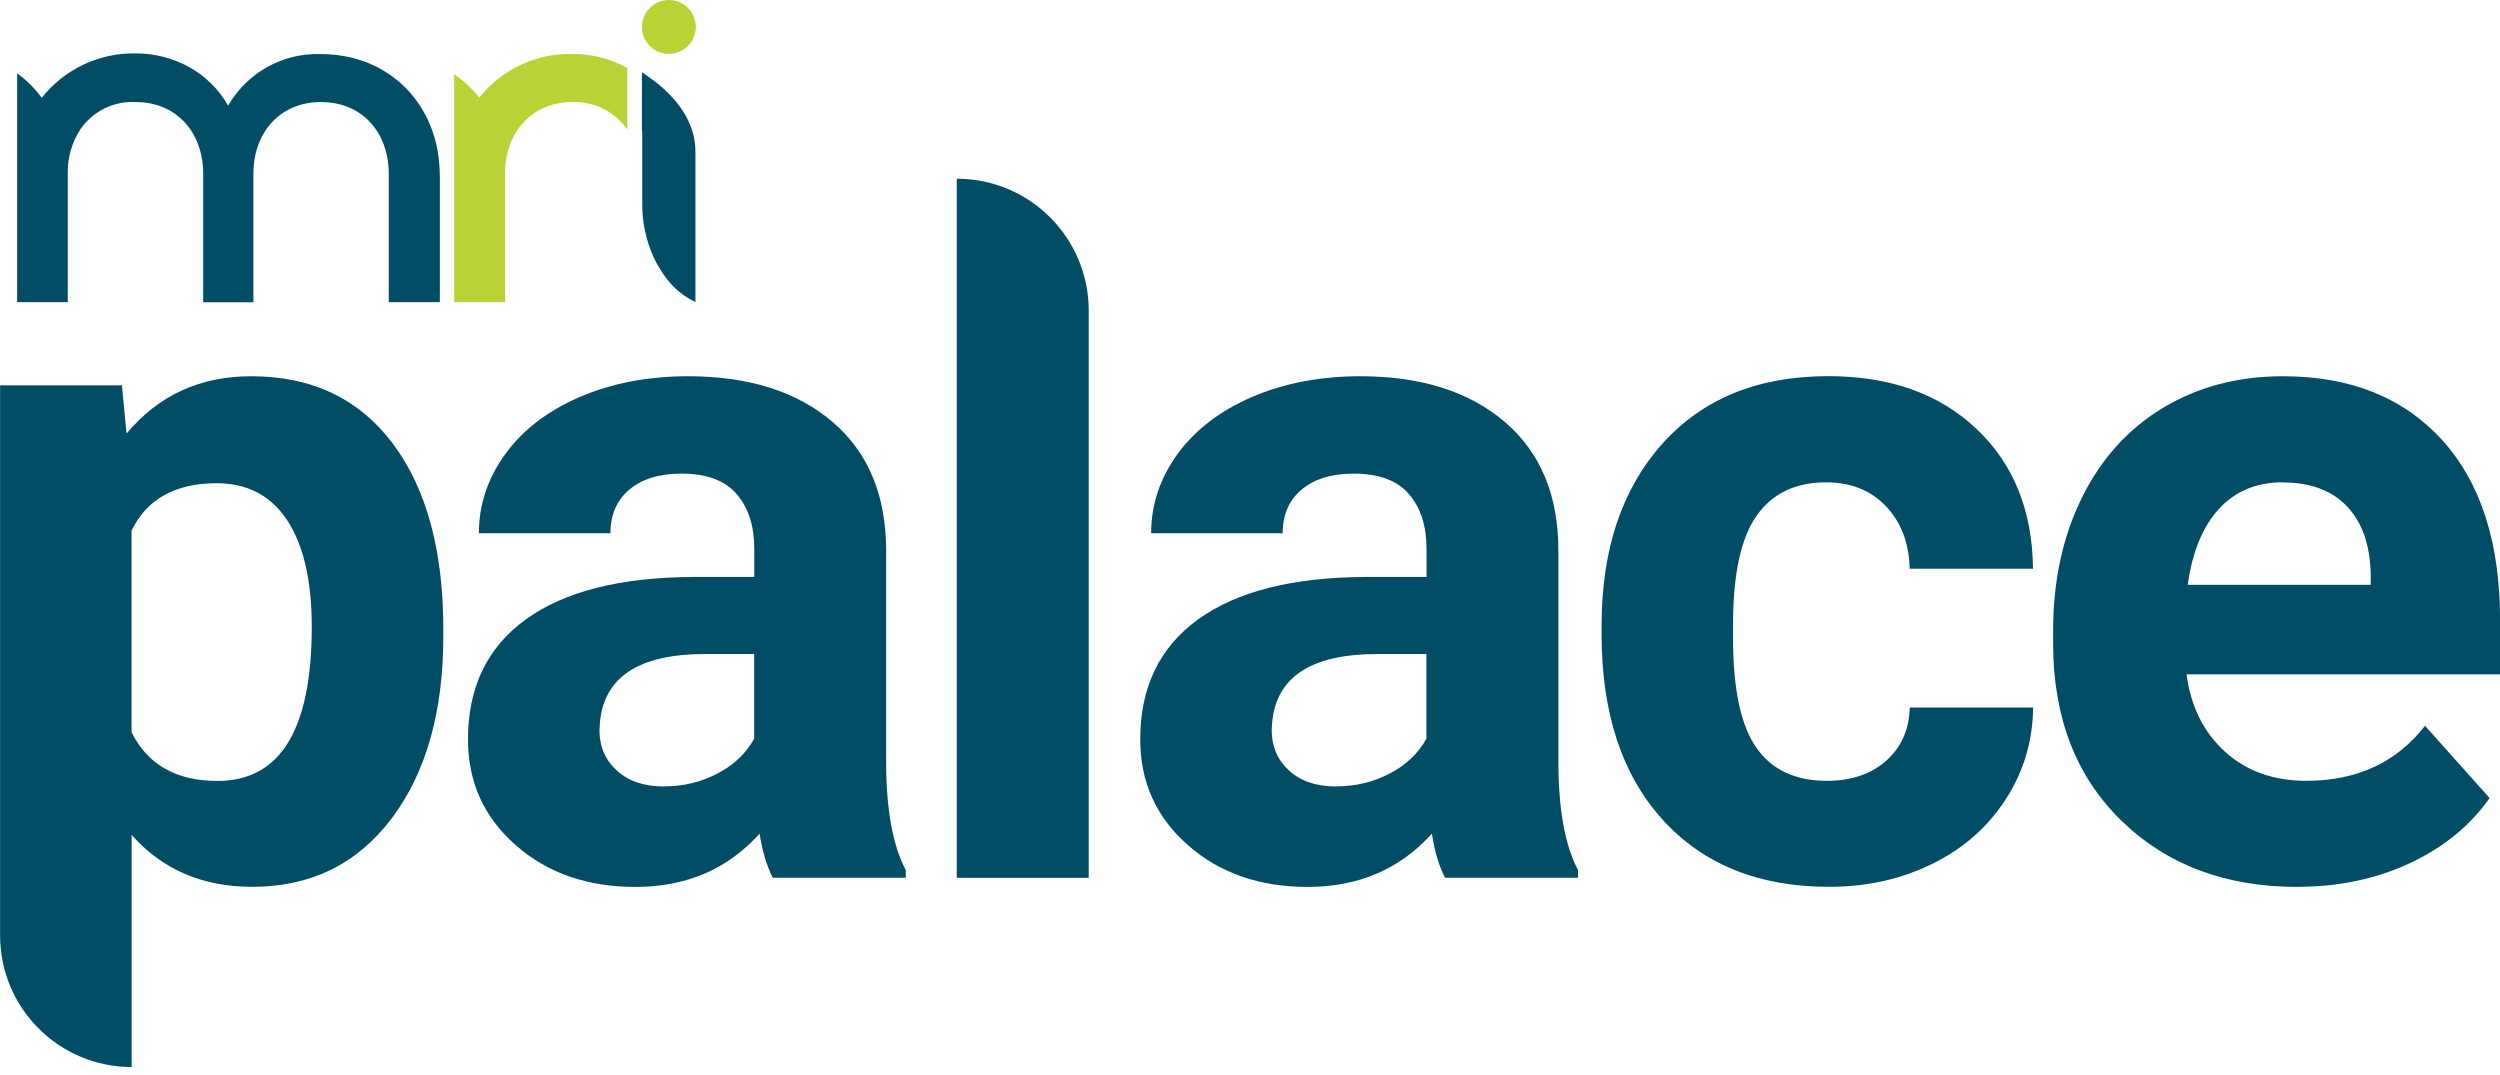
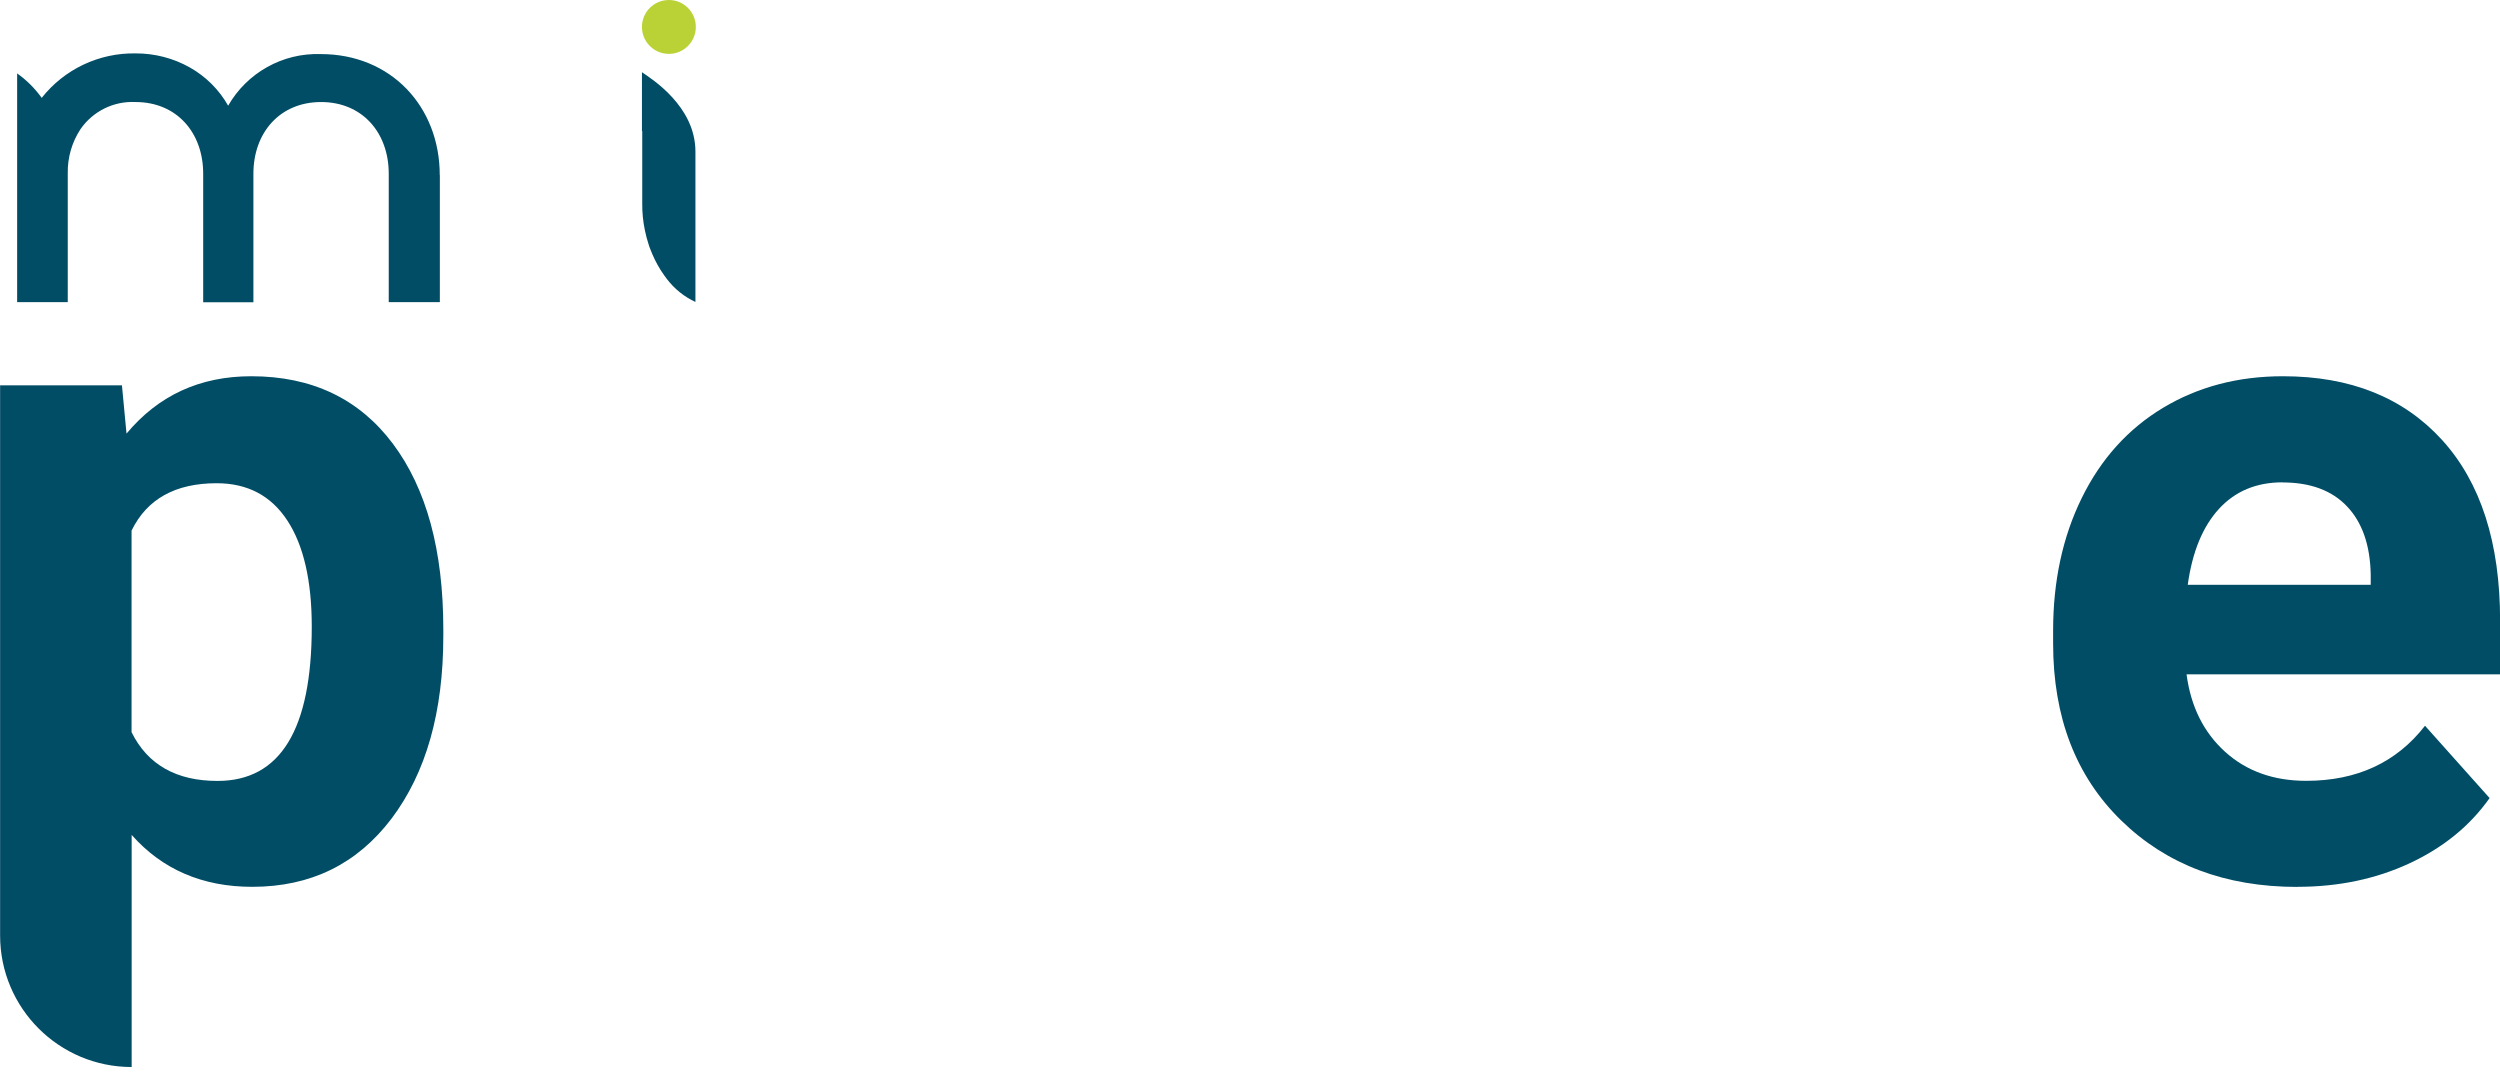
<svg xmlns="http://www.w3.org/2000/svg" width="300" height="129" viewBox="0 0 300 129" fill="none">
  <g clip-path="url(#clip0_259_27354)">
    <path d="M80.266 6.467C82.052 6.467 83.5 5.019 83.5 3.233C83.5 1.448 82.052 0 80.266 0C78.481 0 77.033 1.448 77.033 3.233C77.033 5.019 78.481 6.467 80.266 6.467Z" fill="#BAD236" />
-     <path d="M68.688 6.479C64.349 6.372 60.212 8.31 57.513 11.721C56.657 10.639 55.647 9.689 54.506 8.916V36.258H60.604V20.839C60.604 15.918 63.778 12.244 68.723 12.244C71.327 12.161 73.788 13.398 75.274 15.549V8.155C73.264 7.038 70.994 6.455 68.688 6.479Z" fill="#BAD236" />
    <path d="M52.782 21.017V36.257H46.648V20.839C46.648 15.917 43.474 12.244 38.528 12.244C33.583 12.244 30.409 15.917 30.409 20.839V36.269H24.382V20.839C24.382 15.917 21.208 12.244 16.262 12.244C13.647 12.113 11.163 13.338 9.665 15.489C8.631 17.059 8.096 18.913 8.131 20.791V36.257H2.057V8.808C3.15 9.581 4.113 10.532 4.91 11.614L5.005 11.745C7.715 8.309 11.876 6.336 16.251 6.407C18.545 6.395 20.804 6.978 22.801 8.107C24.715 9.189 26.296 10.77 27.378 12.684C29.648 8.725 33.916 6.336 38.469 6.49C46.921 6.478 52.77 12.791 52.77 21.017H52.782ZM77.033 15.727V8.666C78.138 9.427 83.452 12.72 83.452 18.188V36.234C82.109 35.615 80.944 34.676 80.04 33.499C80.04 33.499 80.04 33.452 80.04 33.499L79.708 33.048C79.137 32.251 78.662 31.395 78.281 30.504C78.198 30.314 78.126 30.135 78.055 29.945C77.972 29.755 77.913 29.576 77.853 29.386C77.663 28.816 77.508 28.233 77.389 27.651C77.164 26.581 77.057 25.487 77.069 24.405V15.727H77.033Z" fill="#024D66" />
    <path d="M53.198 76.331C53.198 85.437 51.129 92.724 47.004 98.205C42.867 103.685 37.292 106.419 30.266 106.419C24.299 106.419 19.472 104.339 15.799 100.19V128.043C7.085 128.043 0.012 120.982 0.012 112.256V46.243H14.634L15.181 52.032C19.009 47.444 23.99 45.149 30.148 45.149C37.423 45.149 43.093 47.848 47.135 53.233C51.177 58.618 53.198 66.048 53.198 75.511V76.331ZM37.411 75.19C37.411 69.698 36.436 65.454 34.486 62.47C32.537 59.486 29.708 57.988 25.999 57.988C21.041 57.988 17.642 59.878 15.787 63.671V87.862C17.713 91.761 21.16 93.711 26.106 93.711C33.642 93.711 37.411 87.541 37.411 75.202V75.19Z" fill="#024D66" />
-     <path d="M92.737 105.337C92.011 103.923 91.477 102.151 91.156 100.035C87.328 104.291 82.359 106.431 76.248 106.431C70.459 106.431 65.656 104.755 61.864 101.402C58.06 98.05 56.158 93.83 56.158 88.73C56.158 82.465 58.476 77.662 63.124 74.31C67.772 70.958 74.477 69.27 83.25 69.234H90.514V65.846C90.514 63.112 89.812 60.936 88.409 59.296C87.007 57.655 84.796 56.835 81.776 56.835C79.113 56.835 77.033 57.477 75.523 58.749C74.013 60.021 73.253 61.769 73.253 63.992H57.466C57.466 60.568 58.524 57.406 60.628 54.493C62.744 51.581 65.728 49.298 69.579 47.634C73.443 45.982 77.77 45.149 82.573 45.149C89.848 45.149 95.637 46.98 99.917 50.642C104.196 54.303 106.336 59.438 106.336 66.072V91.678C106.372 97.289 107.157 101.533 108.69 104.398V105.325H92.749L92.737 105.337ZM79.684 94.365C82.014 94.365 84.166 93.842 86.127 92.808C88.088 91.773 89.551 90.382 90.502 88.635V78.483H84.605C76.7 78.483 72.504 81.217 71.993 86.673L71.933 87.601C71.933 89.562 72.623 91.191 74.013 92.463C75.392 93.735 77.294 94.377 79.696 94.377L79.684 94.365Z" fill="#024D66" />
-     <path d="M130.647 105.337H114.812V21.445C123.562 21.445 130.647 28.53 130.647 37.28V105.325V105.337Z" fill="#024D66" />
-     <path d="M173.407 105.337C172.682 103.923 172.147 102.151 171.826 100.035C167.998 104.291 163.029 106.431 156.919 106.431C151.129 106.431 146.327 104.755 142.535 101.402C138.73 98.05 136.828 93.83 136.828 88.73C136.828 82.465 139.146 77.662 143.795 74.31C148.443 70.958 155.147 69.27 163.921 69.234H171.184V65.846C171.184 63.112 170.483 60.936 169.08 59.296C167.677 57.655 165.466 56.835 162.447 56.835C159.784 56.835 157.703 57.477 156.194 58.749C154.684 60.021 153.923 61.769 153.923 63.992H138.136C138.136 60.568 139.194 57.406 141.298 54.493C143.414 51.581 146.398 49.298 150.25 47.634C154.113 45.982 158.44 45.149 163.243 45.149C170.518 45.149 176.308 46.98 180.587 50.642C184.867 54.303 187.007 59.438 187.007 66.072V91.678C187.042 97.289 187.827 101.533 189.36 104.398V105.325H173.419L173.407 105.337ZM160.354 94.365C162.684 94.365 164.836 93.842 166.797 92.808C168.759 91.773 170.221 90.382 171.172 88.635V78.483H165.276C157.37 78.483 153.174 81.217 152.663 86.673L152.603 87.601C152.603 89.562 153.293 91.191 154.684 92.463C156.063 93.735 157.965 94.377 160.366 94.377L160.354 94.365Z" fill="#024D66" />
-     <path d="M219.234 93.699C222.147 93.699 224.513 92.903 226.331 91.298C228.15 89.693 229.101 87.565 229.173 84.902H243.973C243.937 88.909 242.844 92.582 240.692 95.91C238.54 99.239 235.604 101.831 231.871 103.661C228.138 105.504 224.013 106.419 219.496 106.419C211.044 106.419 204.387 103.733 199.513 98.359C194.639 92.986 192.19 85.568 192.19 76.105V75.071C192.19 65.965 194.615 58.702 199.453 53.281C204.291 47.86 210.937 45.138 219.389 45.138C226.783 45.138 232.703 47.242 237.161 51.45C241.619 55.658 243.89 61.258 243.961 68.248H229.161C229.089 65.18 228.138 62.672 226.32 60.758C224.501 58.832 222.099 57.881 219.116 57.881C215.442 57.881 212.66 59.225 210.782 61.9C208.904 64.574 207.965 68.925 207.965 74.94V76.581C207.965 82.667 208.892 87.042 210.747 89.705C212.601 92.368 215.43 93.699 219.211 93.699H219.234Z" fill="#024D66" />
    <path d="M275.701 106.431C267.035 106.431 259.986 103.768 254.541 98.454C249.097 93.14 246.374 86.055 246.374 77.211V75.677C246.374 69.745 247.515 64.431 249.81 59.76C252.104 55.088 255.35 51.474 259.558 48.942C263.766 46.41 268.557 45.149 273.954 45.149C282.038 45.149 288.398 47.693 293.046 52.793C297.682 57.893 300.012 65.121 300.012 74.477V80.92H262.387C262.898 84.783 264.432 87.874 267 90.204C269.567 92.534 272.813 93.699 276.748 93.699C282.822 93.699 287.577 91.5 291.001 87.09L298.752 95.768C296.386 99.12 293.176 101.723 289.135 103.602C285.093 105.48 280.611 106.419 275.701 106.419V106.431ZM273.894 57.881C270.768 57.881 268.224 58.939 266.274 61.067C264.325 63.195 263.077 66.226 262.53 70.173H284.486V68.913C284.415 65.406 283.464 62.684 281.645 60.77C279.826 58.844 277.235 57.893 273.894 57.893V57.881Z" fill="#024D66" />
  </g>
  <defs>
    <clipPath id="clip0_259_27354">
      <rect width="300" height="128.055" fill="white" />
    </clipPath>
  </defs>
</svg>